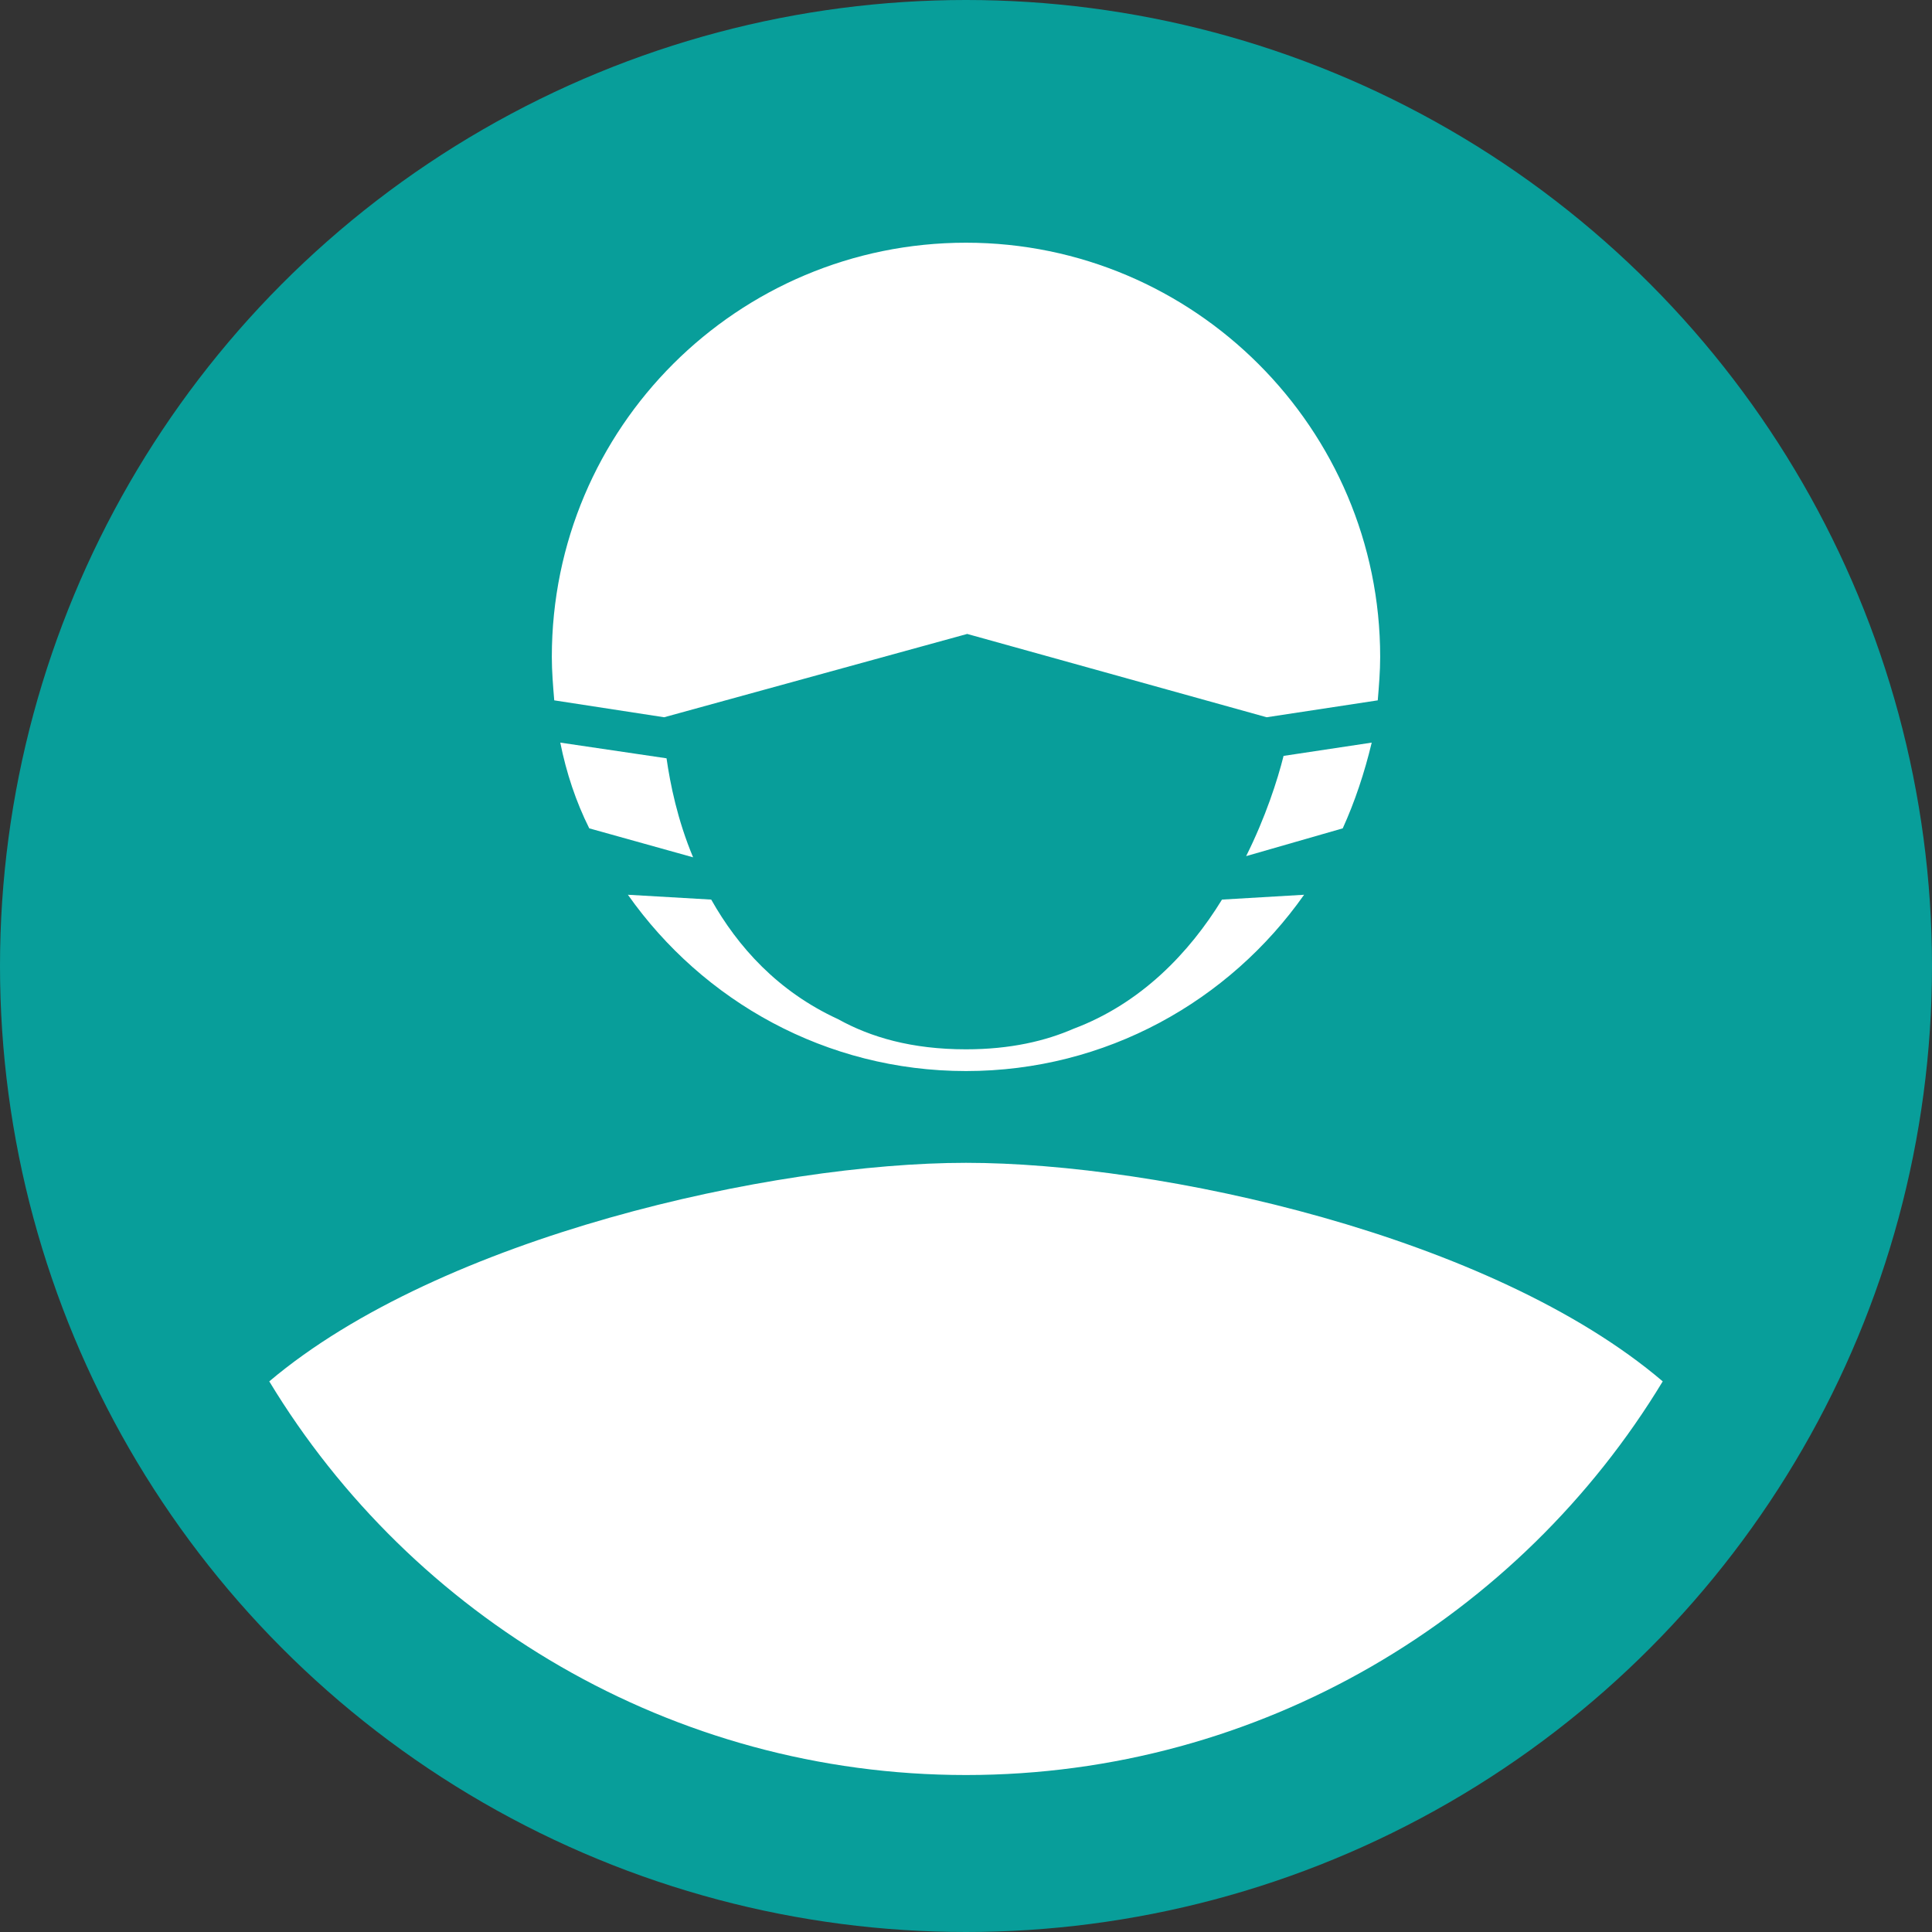
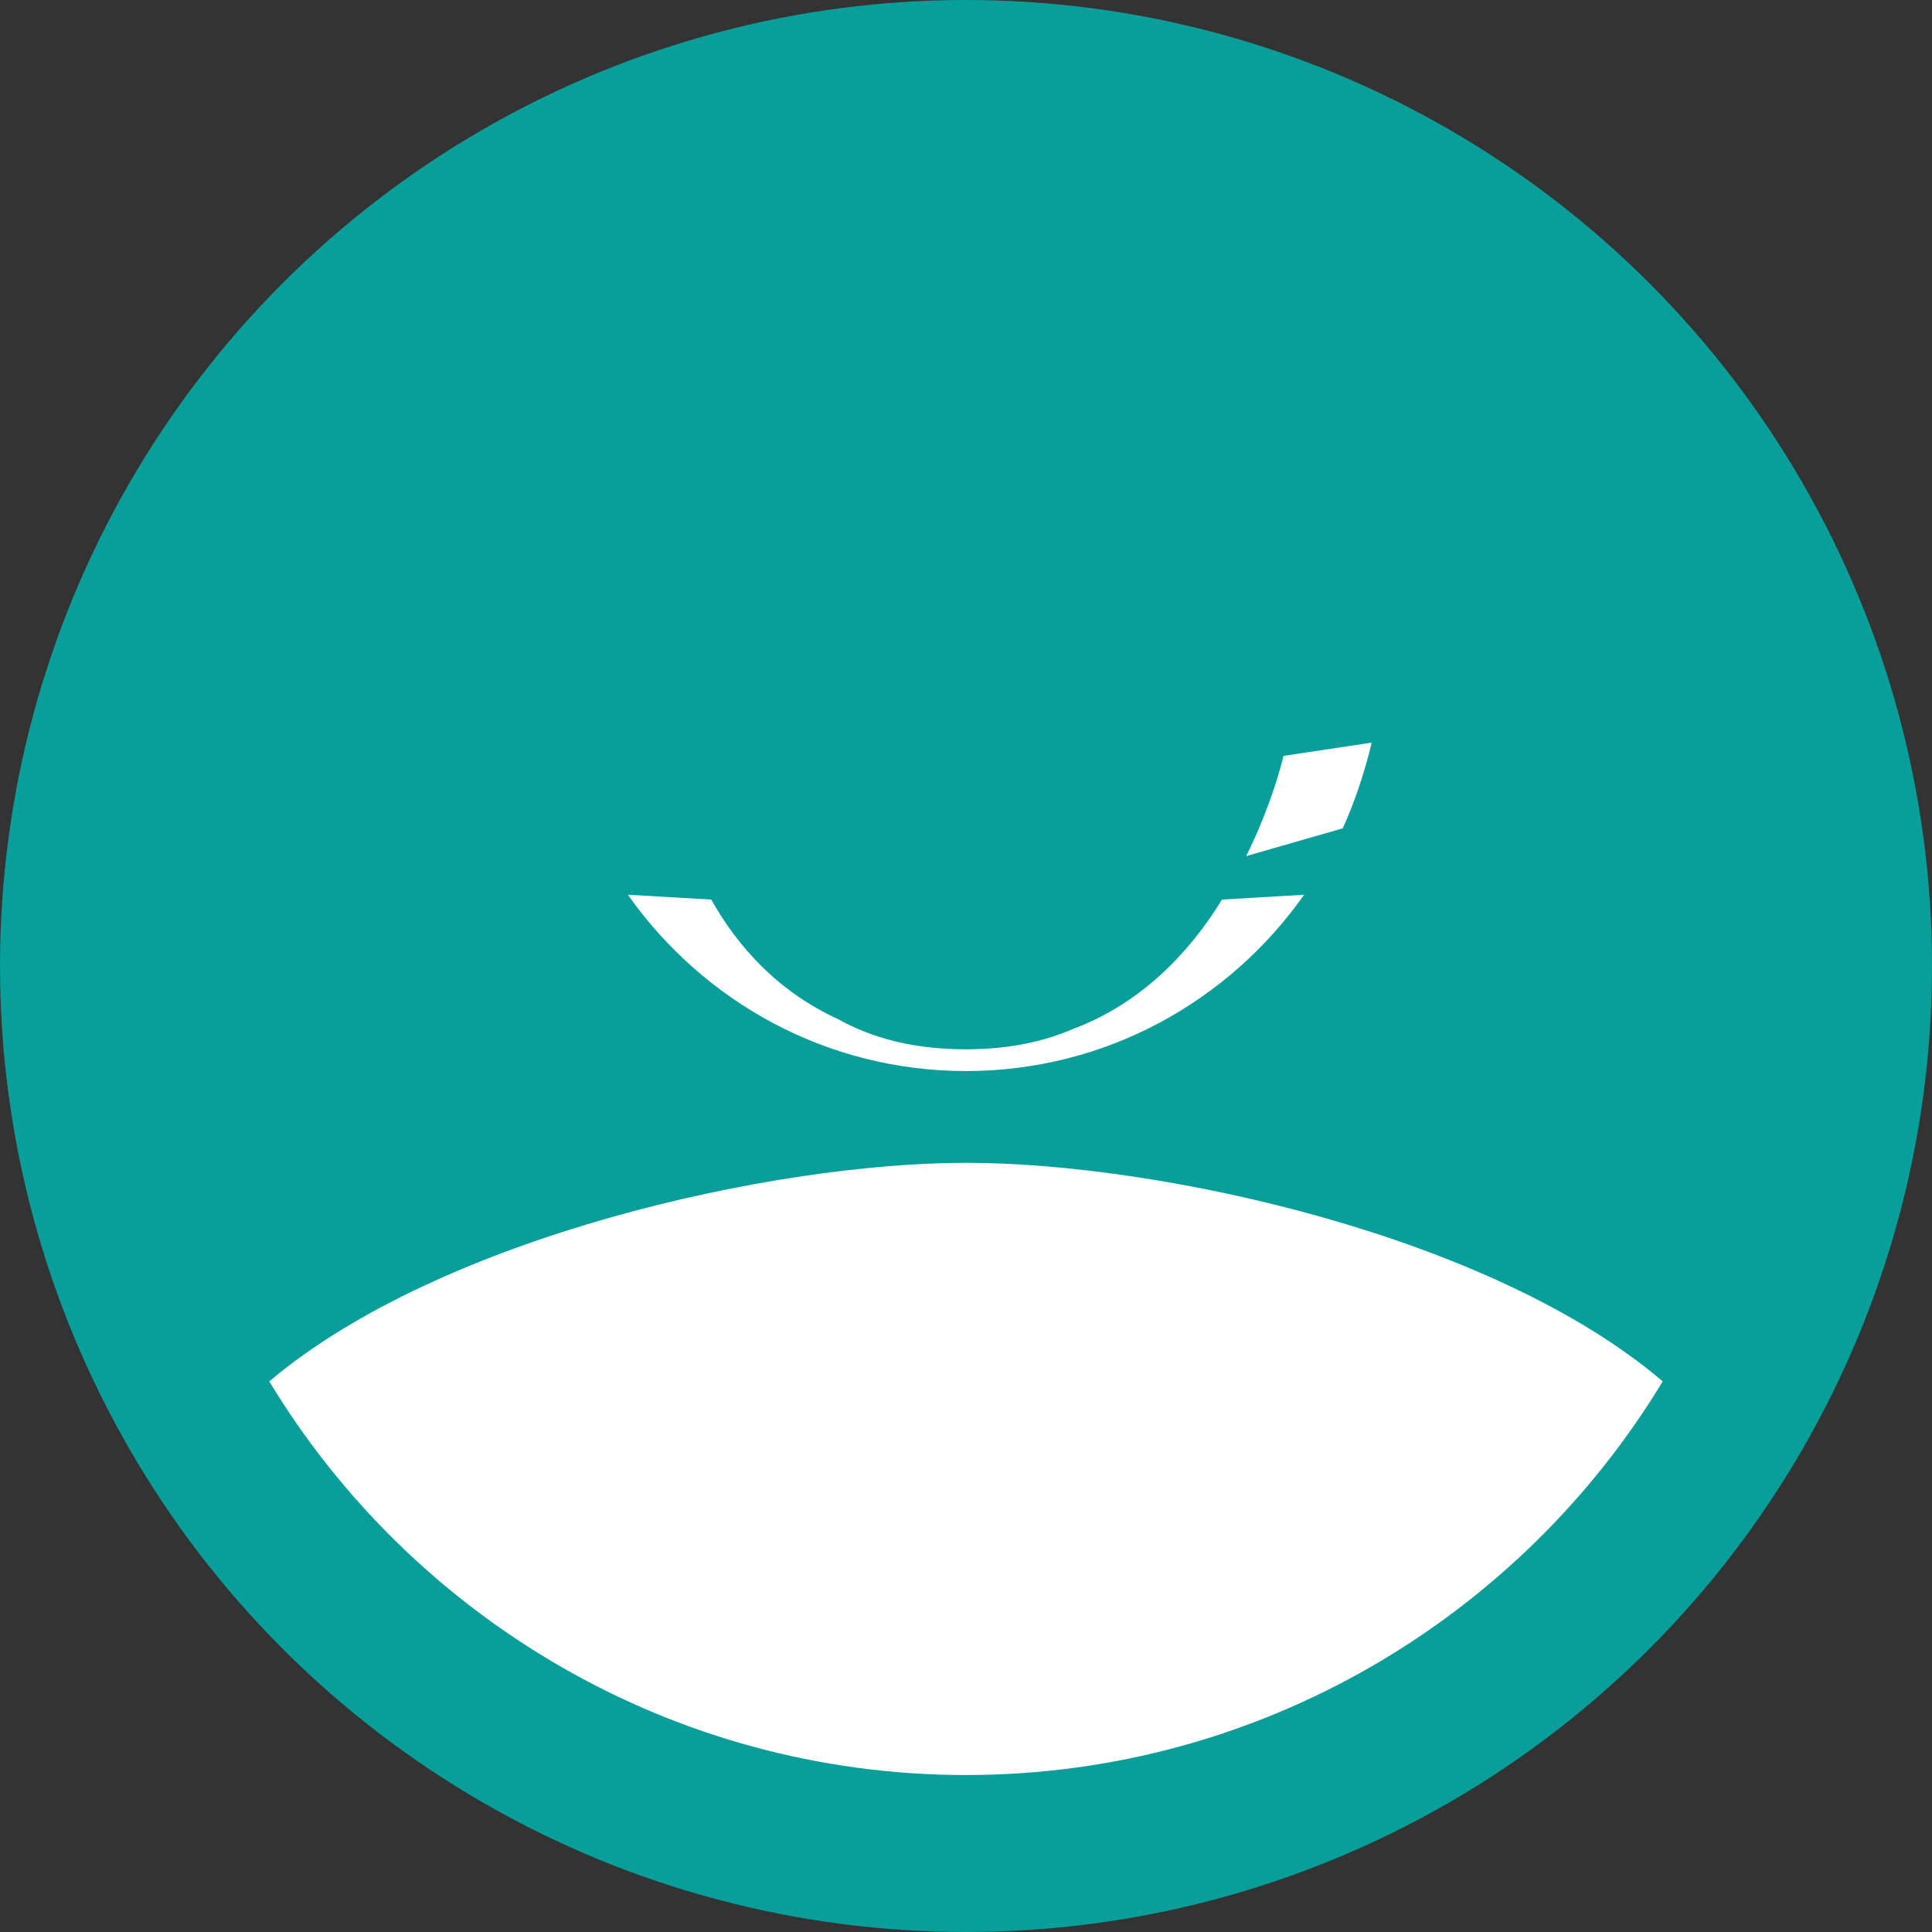
<svg xmlns="http://www.w3.org/2000/svg" version="1.1" x="0px" y="0px" width="160px" height="160px" viewBox="0 0 160 160" style="enable-background:new 0 0 160 160;" xml:space="preserve">
  <rect x="0" y="0" width="160" height="160" fill="#333333" stroke="none" />
  <style type="text/css">
	.st0{fill:#089E9A;}
	.st1{fill:#FFFFFF;}
	.st2{display:none;}
	.st3{display:inline;fill:none;stroke:#EC1C24;stroke-width:0.25;stroke-miterlimit:10;}
</style>
  <g id="art">
    <g>
      <circle class="st0" cx="80" cy="80" r="80" />
      <g>
        <path class="st1" d="M80,96.3c-16,0-43.5,6.1-57.7,18.1C34.1,133.9,55.6,147,80,147c24.4,0,45.9-13.1,57.7-32.6     C123.5,102.3,96,96.3,80,96.3z" />
        <path class="st1" d="M80,88.7c11.6,0,21.8-5.8,28-14.6l-6.8,0.4c-2.7,4.4-6.7,8.6-12.3,10.7c-2.3,1-5.2,1.7-8.9,1.7     c-4.5,0-7.9-1-10.6-2.5c-5-2.3-8.3-6-10.5-9.9L52,74.1C58.2,82.9,68.4,88.7,80,88.7z" />
        <path class="st1" d="M113.6,61.5l-7.3,1.1c-0.5,2-1.5,5.1-3.1,8.3l8-2.3C112.2,66.4,113,64,113.6,61.5z" />
-         <path class="st1" d="M46.4,61.5c0.5,2.5,1.3,4.9,2.4,7.1l8.6,2.4c-1.3-3.1-1.9-6.1-2.2-8.2L46.4,61.5z" />
-         <path class="st1" d="M55,59.4l25.1-6.9l24.8,6.9l9.2-1.4c0.1-1.2,0.2-2.4,0.2-3.6c0-18.9-15.4-34.3-34.3-34.3     S45.7,35.4,45.7,54.4c0,1.2,0.1,2.4,0.2,3.6L55,59.4z" />
      </g>
    </g>
  </g>
  <g id="safe_zone" class="st2">
    <circle class="st3" cx="80" cy="80" r="67.5" />
  </g>
</svg>